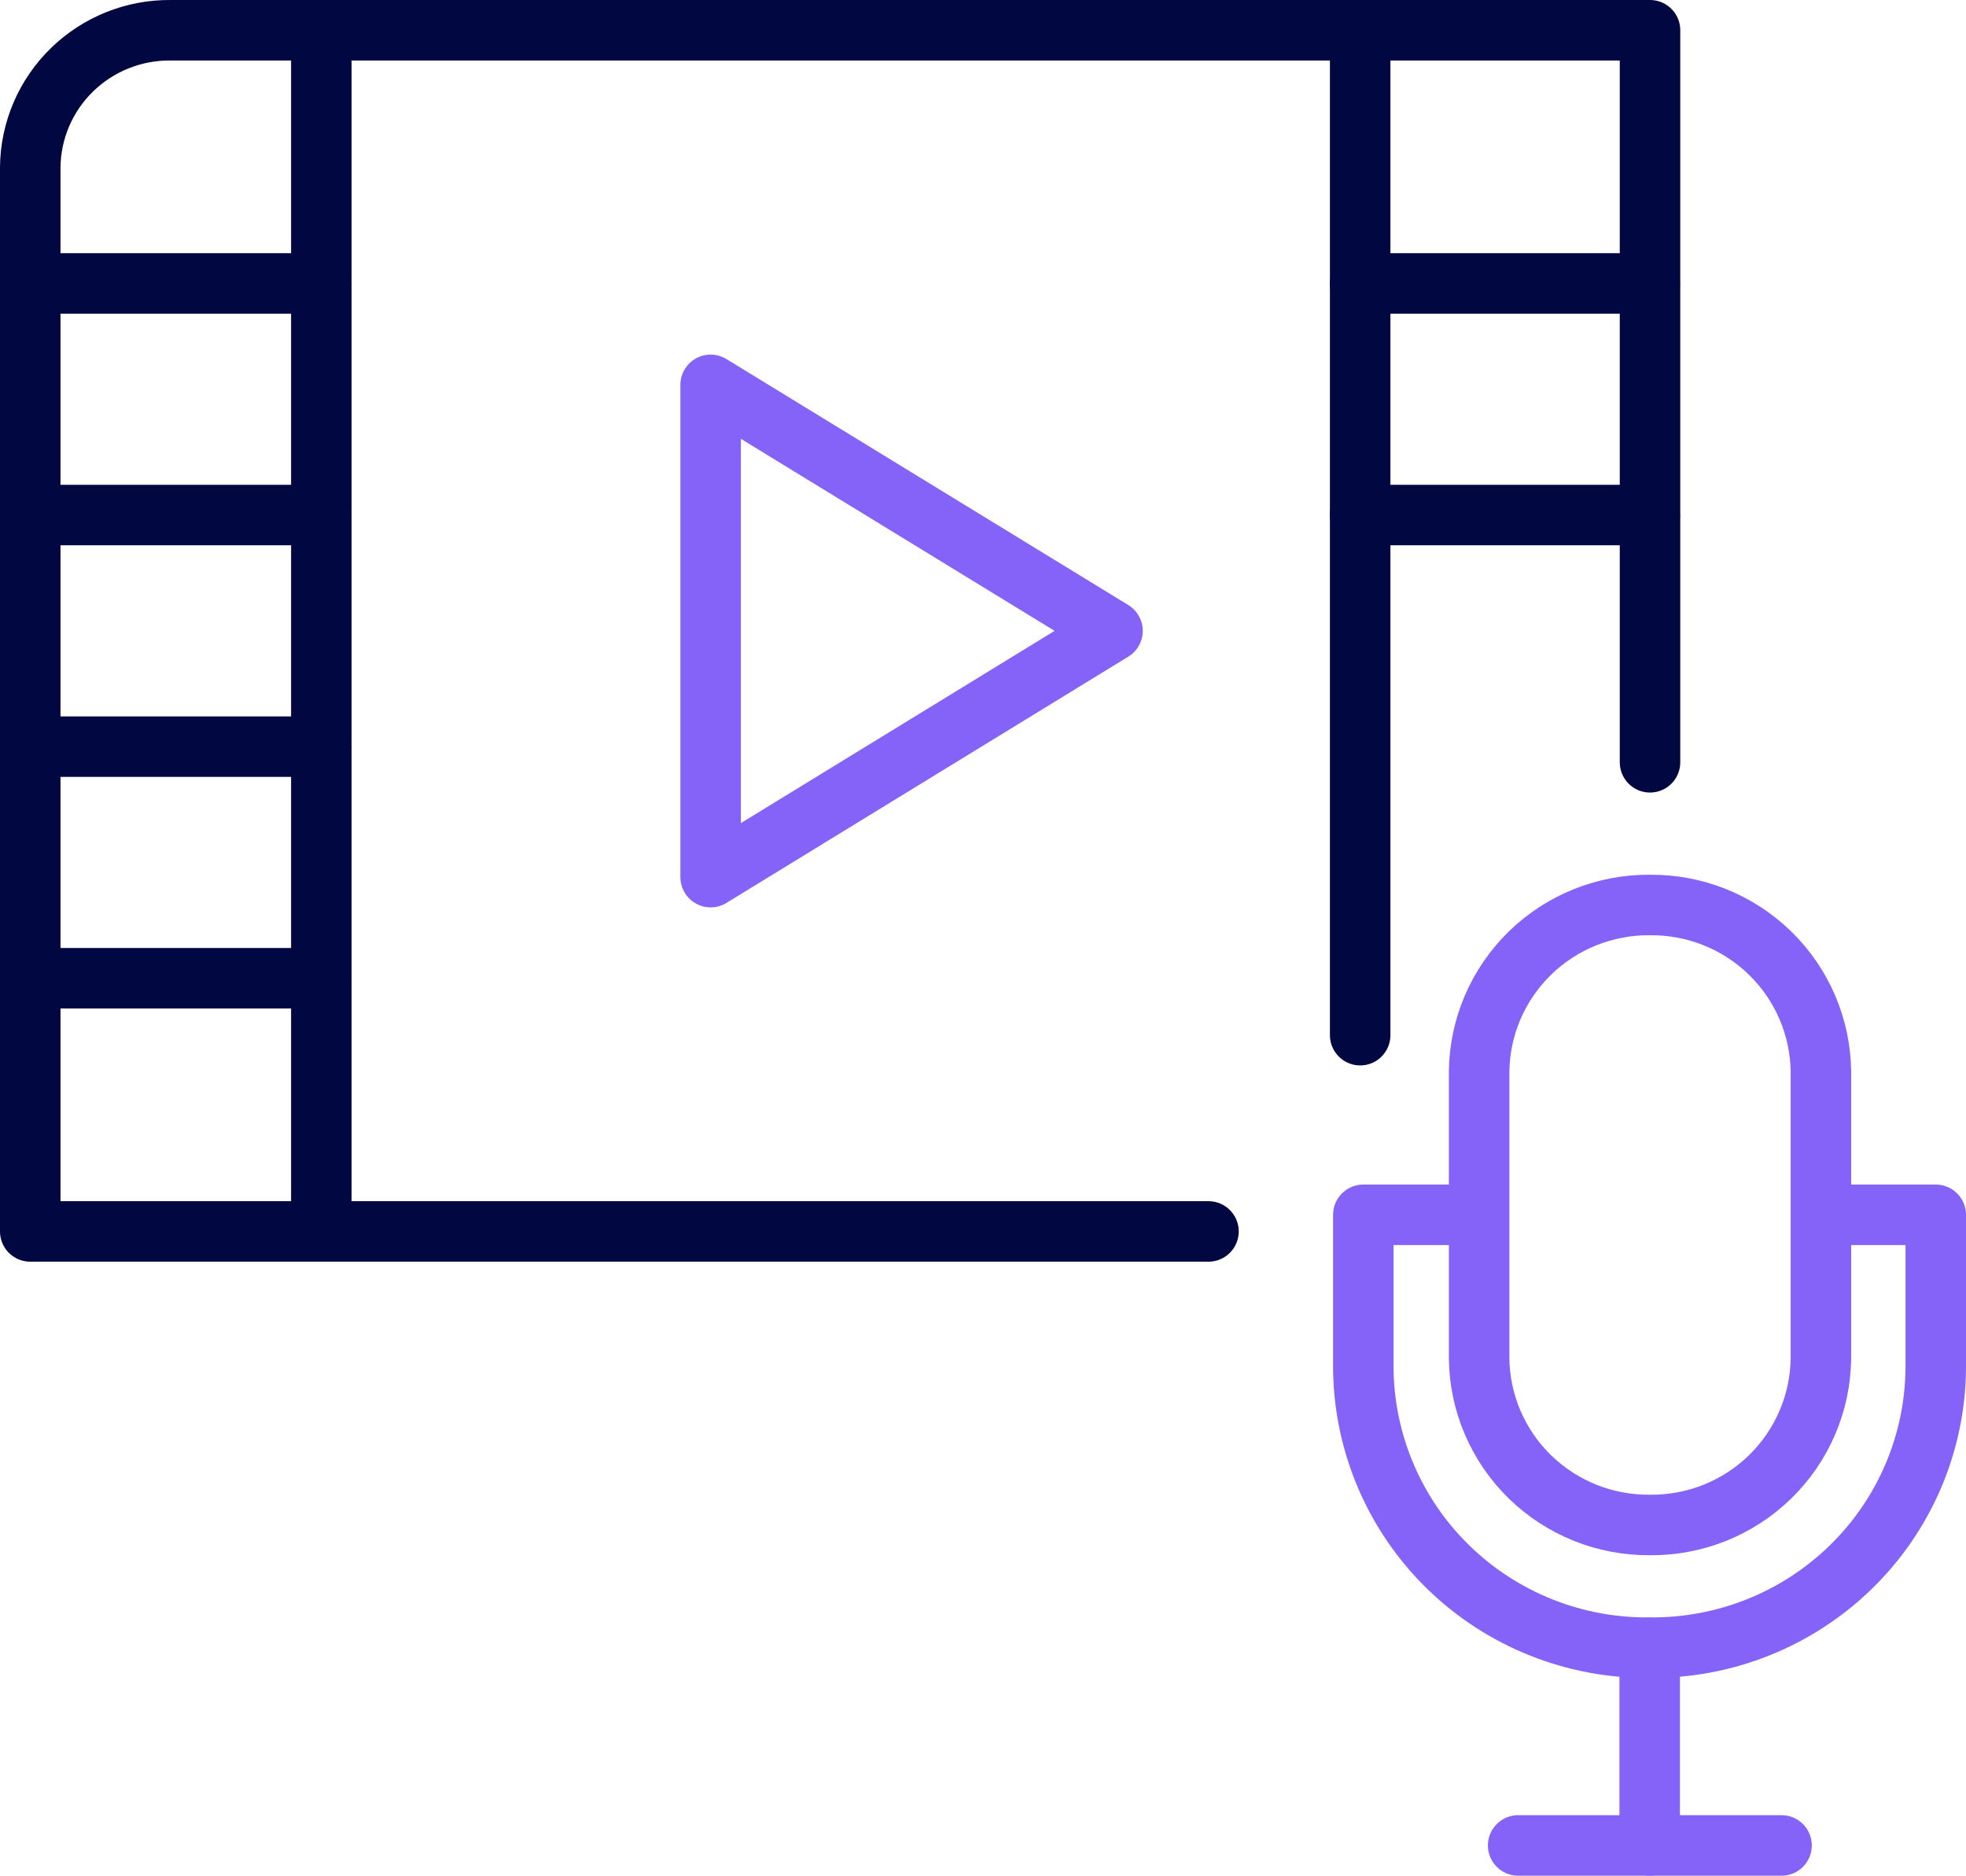
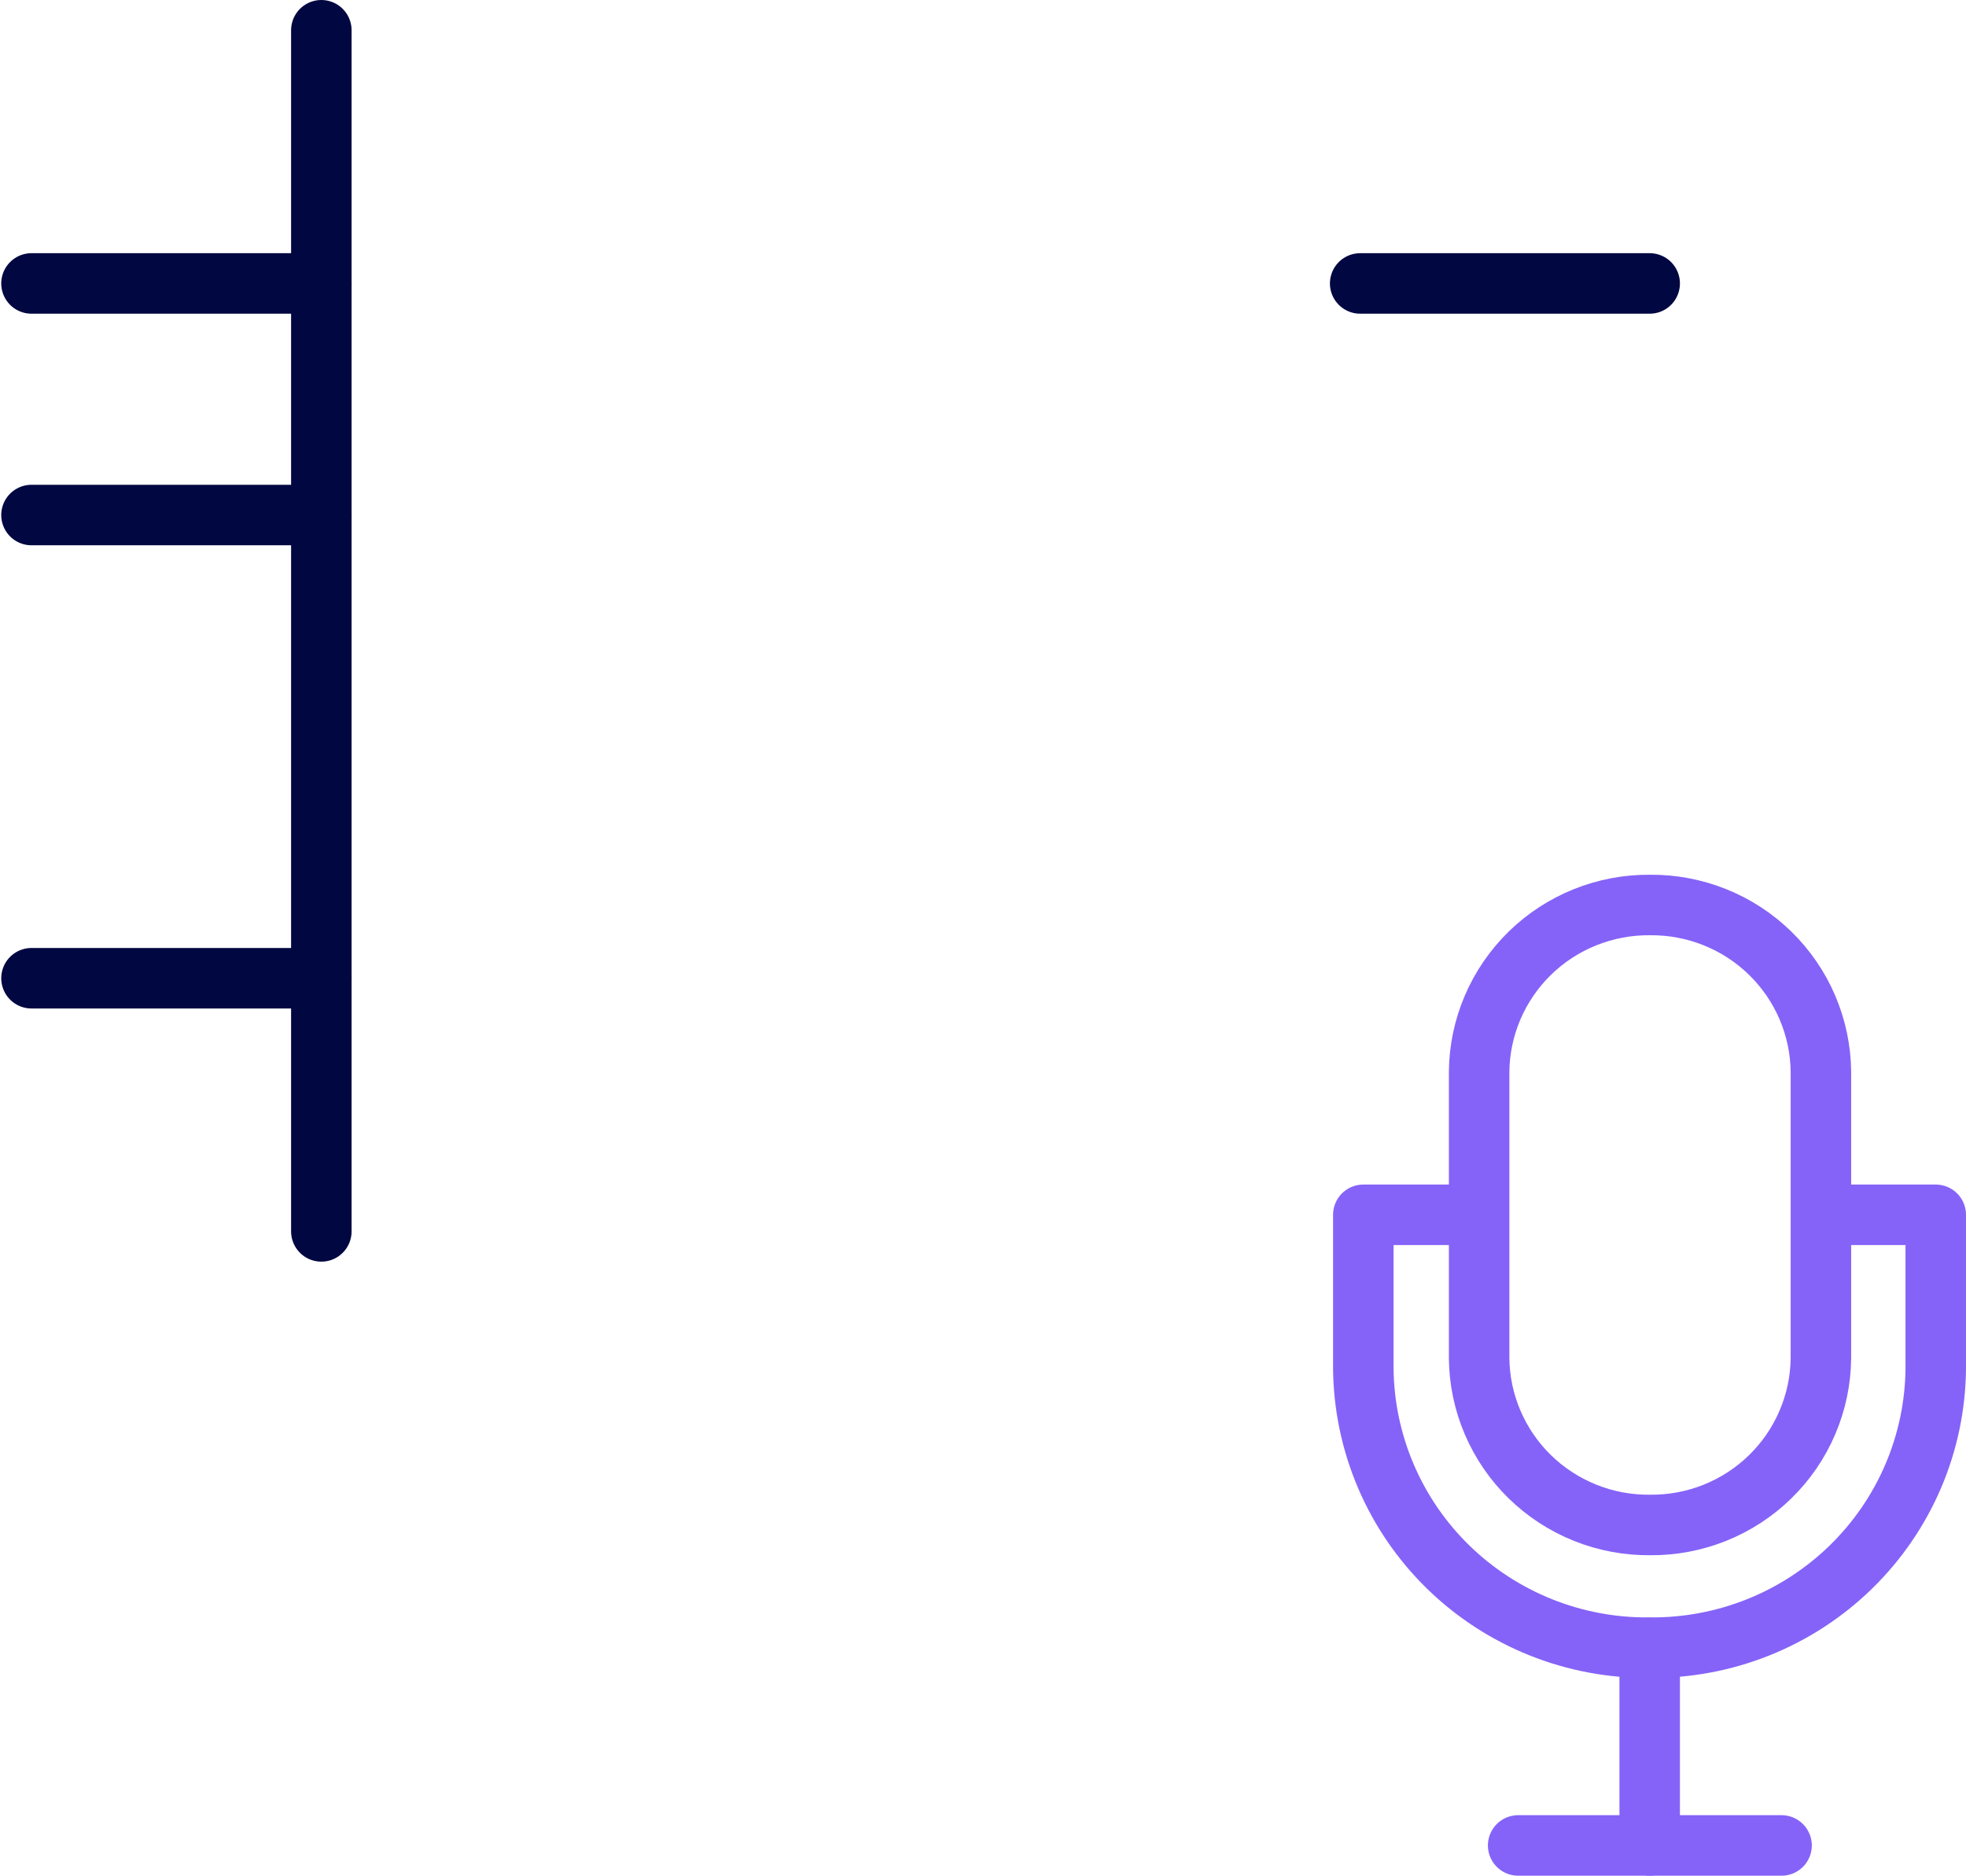
<svg xmlns="http://www.w3.org/2000/svg" width="65" height="62" viewBox="0 0 65 62" fill="none">
  <path d="M54.553 50.407C53.818 50.414 53.088 50.277 52.407 50.004C51.725 49.73 51.104 49.326 50.579 48.814C50.055 48.302 49.637 47.692 49.349 47.019C49.061 46.347 48.91 45.624 48.903 44.894V35.428C48.91 34.697 49.061 33.975 49.349 33.302C49.637 32.63 50.055 32.02 50.579 31.508C51.104 30.996 51.725 30.591 52.407 30.318C53.088 30.045 53.818 29.907 54.553 29.914V29.914C55.288 29.907 56.017 30.045 56.699 30.318C57.381 30.591 58.002 30.996 58.526 31.508C59.051 32.02 59.469 32.63 59.756 33.302C60.044 33.975 60.196 34.697 60.203 35.428V44.894C60.196 45.624 60.044 46.347 59.756 47.019C59.469 47.692 59.051 48.302 58.526 48.814C58.002 49.326 57.381 49.73 56.699 50.004C56.017 50.277 55.288 50.414 54.553 50.407V50.407Z" stroke="#8563F8" stroke-width="2" stroke-linecap="round" stroke-linejoin="round" />
  <path d="M60.879 40.155H64V45.235C63.989 46.458 63.736 47.667 63.255 48.794C62.773 49.92 62.073 50.941 61.195 51.797C60.316 52.654 59.277 53.331 58.135 53.788C56.994 54.245 55.773 54.474 54.542 54.462C53.311 54.476 52.089 54.248 50.946 53.791C49.803 53.334 48.762 52.658 47.883 51.801C47.003 50.944 46.303 49.923 45.821 48.796C45.339 47.669 45.085 46.459 45.074 45.235V40.155H48.268" stroke="#8563F8" stroke-width="2" stroke-linecap="round" stroke-linejoin="round" />
  <path d="M54.542 54.473V61" stroke="#8563F8" stroke-width="2" stroke-linecap="round" stroke-linejoin="round" />
  <path d="M50.193 61H58.902" stroke="#8563F8" stroke-width="2" stroke-linecap="round" stroke-linejoin="round" />
-   <path d="M54.553 25.197V1H5.651C5.046 0.993 4.446 1.105 3.885 1.329C3.323 1.554 2.812 1.886 2.38 2.307C1.948 2.727 1.604 3.229 1.367 3.782C1.13 4.336 1.005 4.93 1 5.531V40.704H39.955" stroke="#010741" stroke-width="2" stroke-linecap="round" stroke-linejoin="round" />
-   <path d="M36.782 20.852L23.495 12.721V28.993L36.782 20.852Z" stroke="#8563F8" stroke-width="2" stroke-linecap="round" stroke-linejoin="round" />
  <path d="M10.624 1V40.703" stroke="#010741" stroke-width="2" stroke-linecap="round" stroke-linejoin="round" />
-   <path d="M44.97 1V34.217" stroke="#010741" stroke-width="2" stroke-linecap="round" stroke-linejoin="round" />
  <path d="M1.041 9.369H10.624" stroke="#010741" stroke-width="2" stroke-linecap="round" stroke-linejoin="round" />
  <path d="M1.041 17.024H10.624" stroke="#010741" stroke-width="2" stroke-linecap="round" stroke-linejoin="round" />
-   <path d="M1.041 24.68H10.624" stroke="#010741" stroke-width="2" stroke-linecap="round" stroke-linejoin="round" />
  <path d="M1.041 32.335H10.624" stroke="#010741" stroke-width="2" stroke-linecap="round" stroke-linejoin="round" />
  <path d="M44.97 9.369H54.542" stroke="#010741" stroke-width="2" stroke-linecap="round" stroke-linejoin="round" />
-   <path d="M44.97 17.024H54.542" stroke="#010741" stroke-width="2" stroke-linecap="round" stroke-linejoin="round" />
</svg>